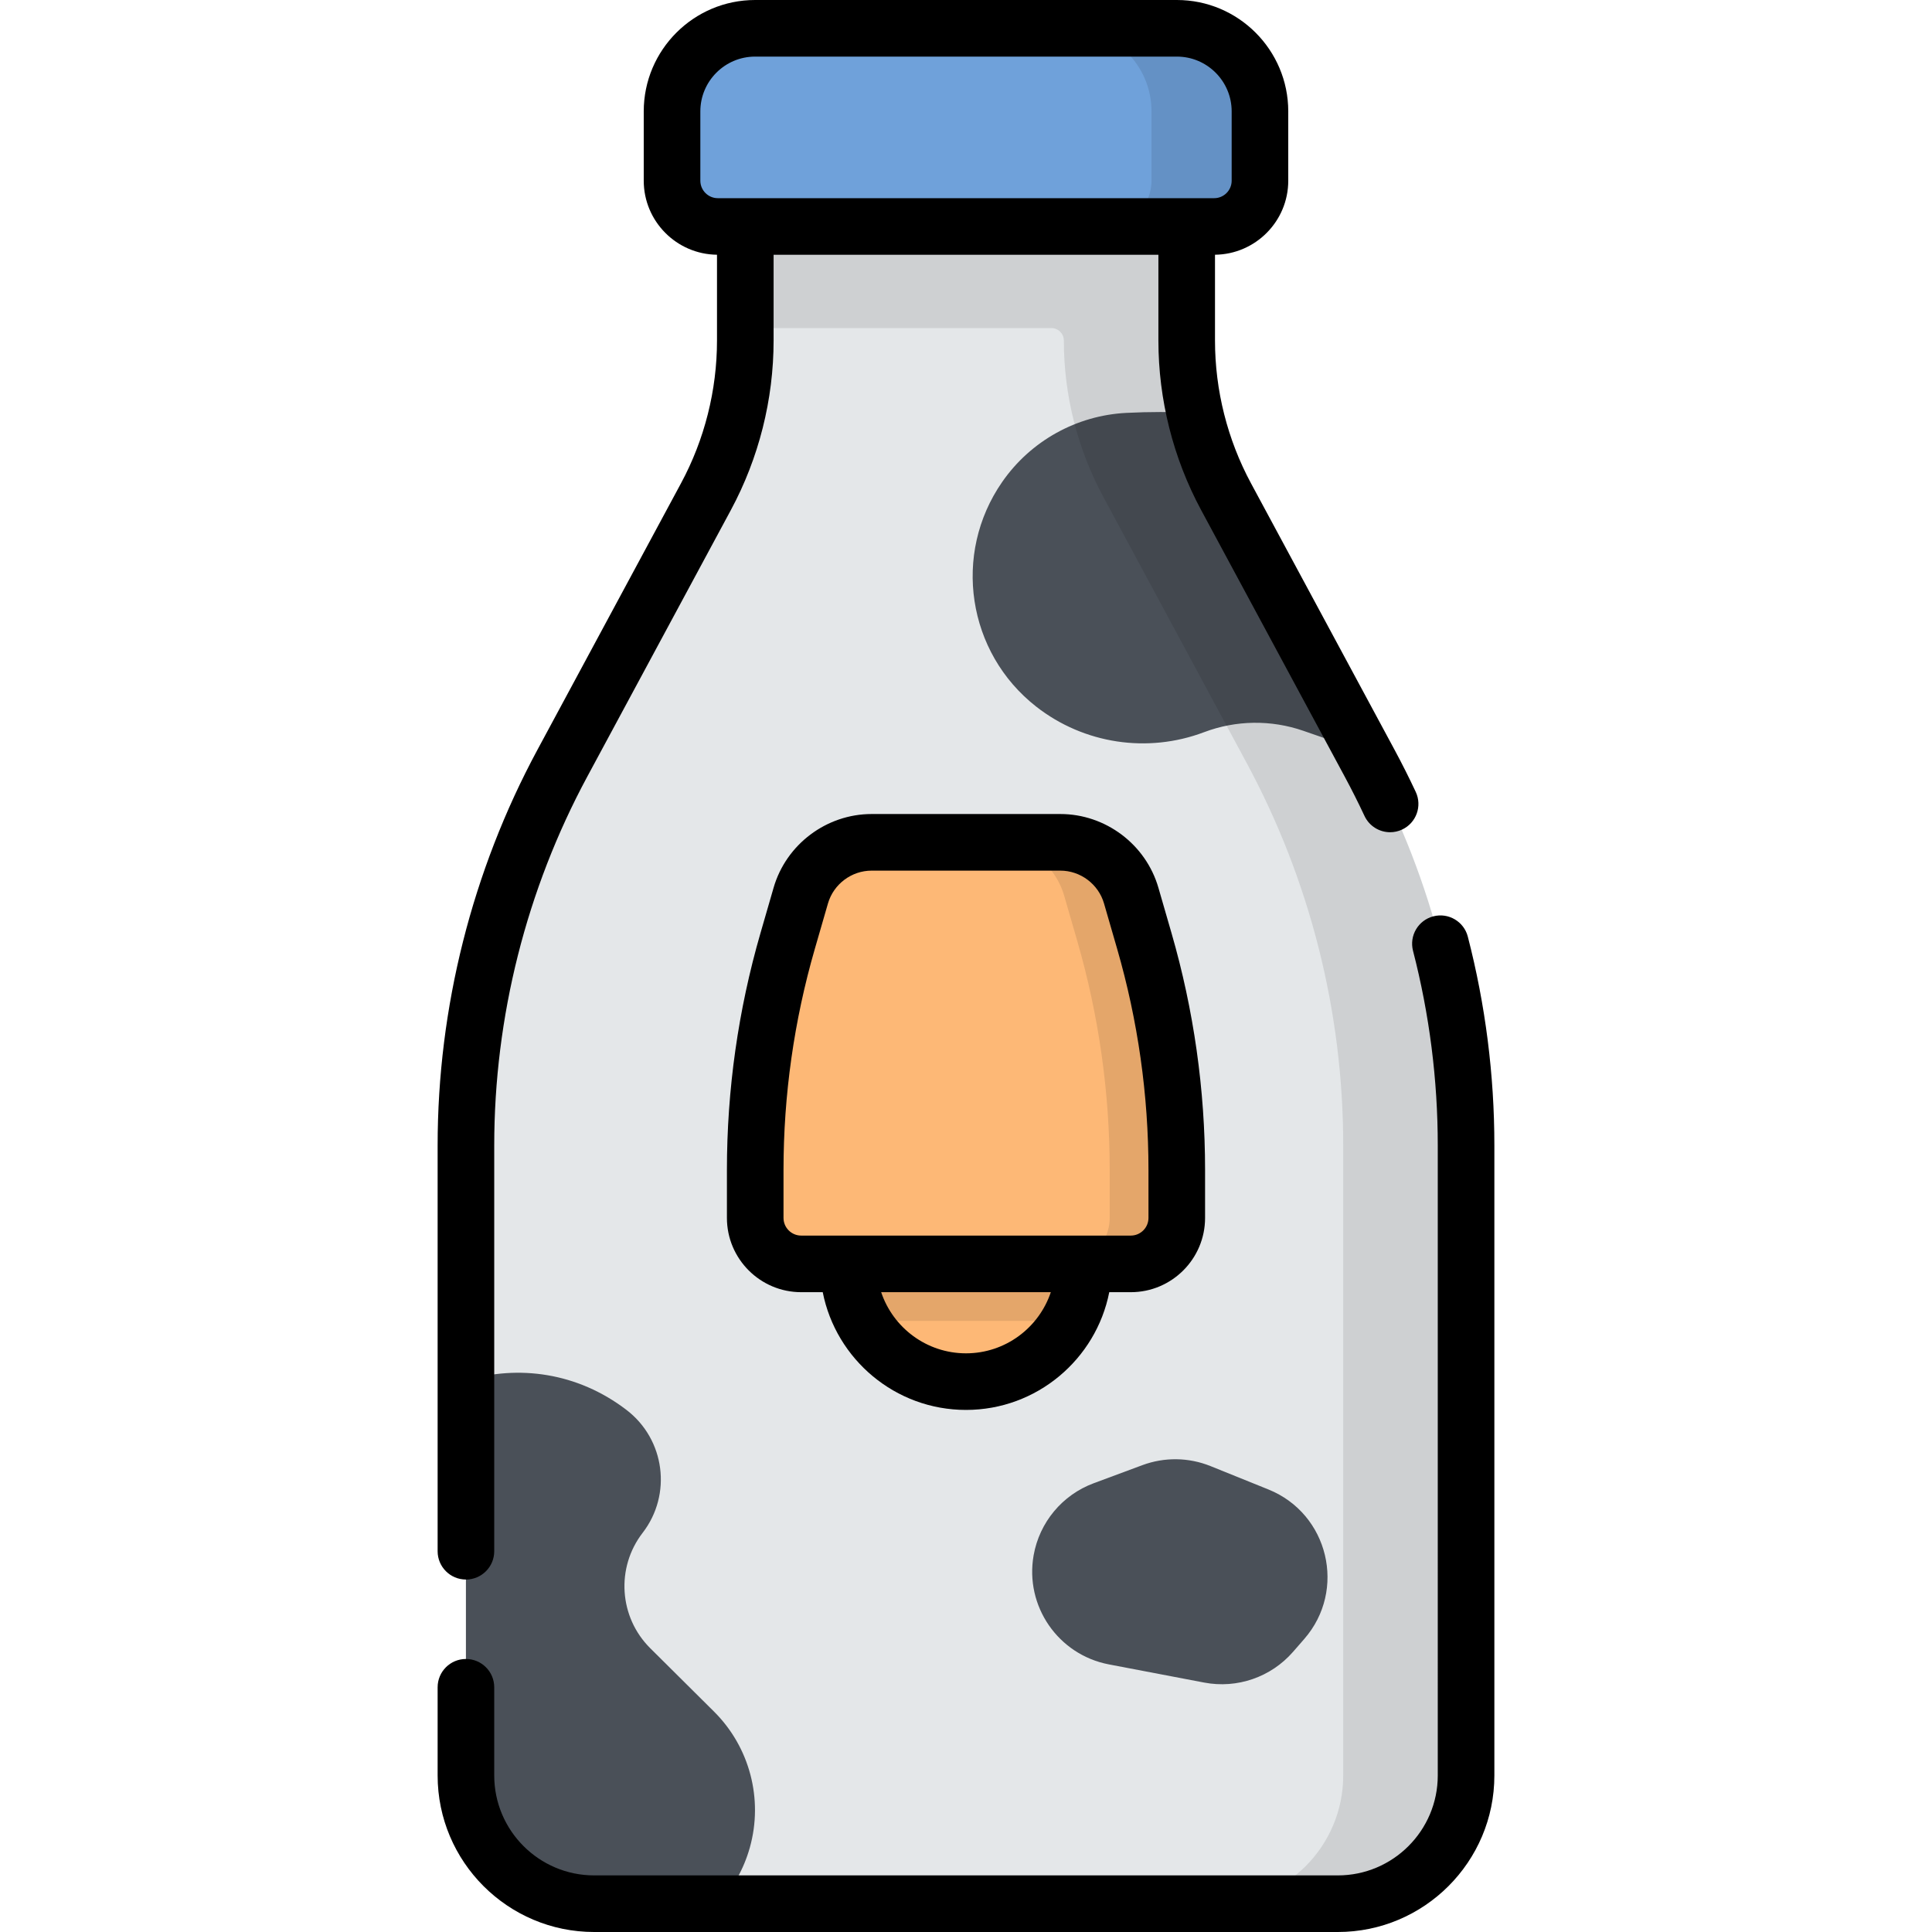
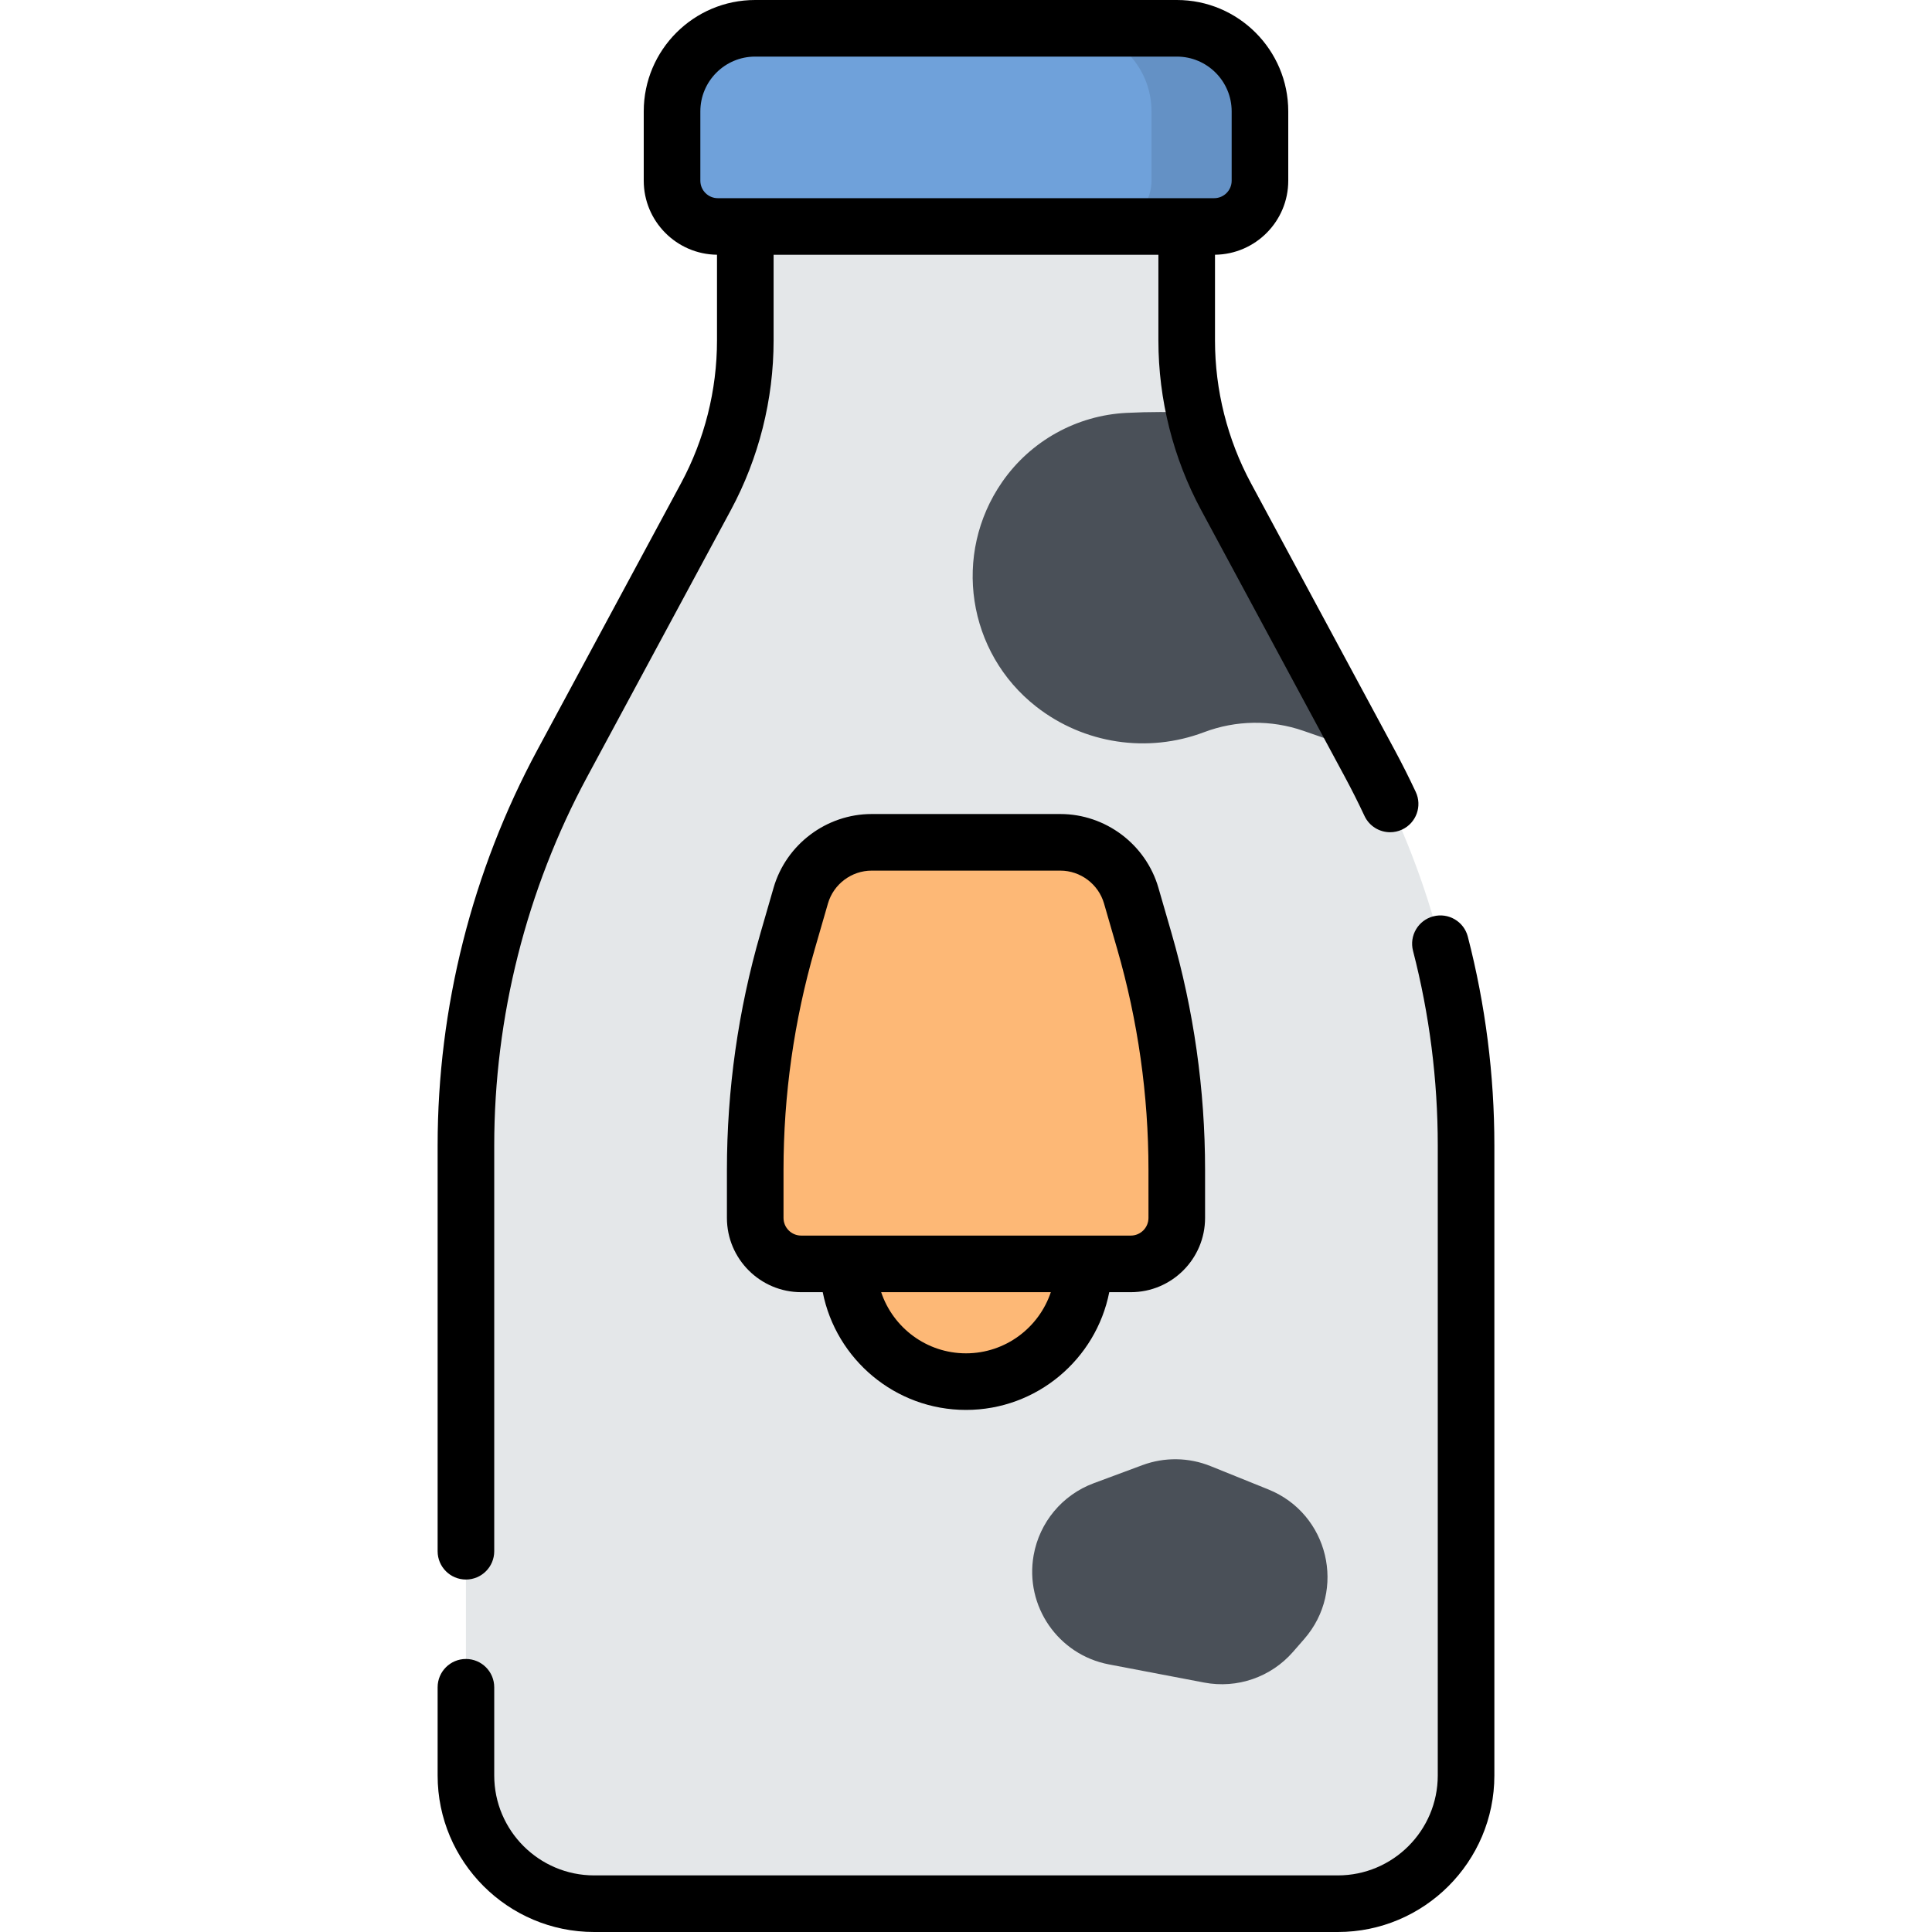
<svg xmlns="http://www.w3.org/2000/svg" version="1.1" id="Capa_1" x="0px" y="0px" viewBox="0 0 512.001 512.001" style="enable-background:new 0 0 512.001 512.001;" xml:space="preserve">
  <path style="fill:#E4E7E9;" d="M197.512,60.019v30.236c0,14.443-3.586,28.66-10.435,41.375l-38.068,70.669  c-16.759,31.112-25.533,65.898-25.533,101.237V470.52c0,18.767,15.214,33.981,33.981,33.981h197.086  c18.767,0,33.981-15.214,33.981-33.981V303.535c0-35.339-8.773-70.125-25.533-101.237l-38.068-70.669  c-6.849-12.715-10.435-26.932-10.435-41.375V60.019H197.512z" />
  <g>
-     <path style="fill:#4A5058;" d="M189.211,453.576l-16.883-16.771c-8.286-8.231-9.152-21.342-2.02-30.592   c7.828-10.153,5.926-24.734-4.246-32.538l0,0c-13.074-10.03-28.797-11.991-42.586-7.834v104.678   c0,18.767,15.214,33.981,33.981,33.981h33c3.775-4.134,6.655-9.17,8.253-14.863C202.318,476.784,198.682,462.985,189.211,453.576z" />
    <path style="fill:#4A5058;" d="M324.923,131.63c-3.783-7.022-6.564-14.503-8.302-22.225c-6.004-0.289-12.038-0.29-18.083,0.012l0,0   c-13.229,0.661-25.402,7.426-32.951,18.31l0,0c-13.254,19.11-9.285,45.242,9.044,59.556l0,0   c12.623,9.858,29.474,12.418,44.455,6.756l0,0c8.46-3.198,17.775-3.327,26.32-0.365l15.908,5.515L324.923,131.63z" />
  </g>
  <path style="fill:#6FA1DA;" d="M311.887,7.5H200.113c-12.158,0-22.015,9.856-22.015,22.015v18.373c0,6.7,5.431,12.131,12.131,12.131  H321.77c6.7,0,12.131-5.431,12.131-12.131V29.515C333.902,17.356,324.046,7.5,311.887,7.5z" />
  <path style="opacity:0.1;enable-background:new    ;" d="M311.887,7.5h-28.738c12.158,0,22.015,9.856,22.015,22.015v18.373  c0,6.7-5.431,12.131-12.131,12.131h28.738c6.7,0,12.131-5.431,12.131-12.131V29.515C333.902,17.356,324.046,7.5,311.887,7.5z" />
-   <path style="opacity:0.1;enable-background:new    ;" d="M362.991,202.298l-38.068-70.669c-6.85-12.715-10.435-26.932-10.435-41.375  V60.019H197.512V86.94h81.103c1.831,0,3.315,1.484,3.315,3.315l0,0c0,14.443,3.586,28.66,10.435,41.375l38.068,70.669  c16.759,31.112,25.533,65.898,25.533,101.236v166.984c0,18.767-15.214,33.981-33.981,33.981h32.558  c18.767,0,33.981-15.214,33.981-33.981V303.535C388.524,268.197,379.751,233.41,362.991,202.298z" />
  <circle style="fill:#FDB876;" cx="256" cy="334.94" r="31.2" />
-   <path style="opacity:0.1;enable-background:new    ;" d="M272.188,308.263h-32.374c-9.002,5.474-15.015,15.375-15.015,26.68  c0,5.481,1.418,10.629,3.9,15.105h54.605c2.482-4.476,3.9-9.624,3.9-15.105C287.202,323.638,281.189,313.737,272.188,308.263z" />
+   <path style="opacity:0.1;enable-background:new    ;" d="M272.188,308.263h-32.374c-9.002,5.474-15.015,15.375-15.015,26.68  c0,5.481,1.418,10.629,3.9,15.105c2.482-4.476,3.9-9.624,3.9-15.105C287.202,323.638,281.189,313.737,272.188,308.263z" />
  <path style="fill:#FDB876;" d="M281,223.226h-50c-8.708,0-16.366,5.757-18.786,14.122l-3.472,12.004  c-5.705,19.723-8.601,40.153-8.601,60.685v12.724c0,6.728,5.454,12.183,12.183,12.183h87.352c6.728,0,12.183-5.454,12.183-12.183  v-12.724c0-20.532-2.895-40.961-8.6-60.685l-3.472-12.004C297.366,228.983,289.708,223.226,281,223.226z" />
-   <path style="opacity:0.1;enable-background:new    ;" d="M303.258,249.352l-3.472-12.004c-2.42-8.365-10.078-14.122-18.786-14.122  h-17.776c8.708,0,16.367,5.757,18.786,14.122l3.472,12.004c5.705,19.724,8.6,40.153,8.6,60.685v12.724  c0,6.728-5.454,12.183-12.183,12.183h17.776c6.728,0,12.183-5.454,12.183-12.183v-12.724  C311.859,289.504,308.964,269.075,303.258,249.352z" />
  <path style="fill:#4A5058;" d="M289.841,393.074l12.898-4.792c5.845-2.172,12.29-2.082,18.072,0.252l15.338,6.191  c15.943,6.435,20.788,26.666,9.49,39.625l-2.979,3.417c-5.842,6.701-14.803,9.798-23.536,8.132l-25.257-4.816  c-13.444-2.564-22.33-15.458-19.94-28.934l0,0C275.475,403.42,281.53,396.162,289.841,393.074z" />
  <path d="M123.476,418.594c4.142,0,7.5-3.358,7.5-7.5V303.535c0-33.984,8.519-67.762,24.636-97.68l38.068-70.669  c7.414-13.762,11.332-29.299,11.332-44.932V67.519h101.977v22.736c0,15.632,3.919,31.169,11.333,44.932l38.066,70.668  c1.83,3.397,3.585,6.888,5.217,10.374c1.275,2.723,3.978,4.322,6.798,4.322c1.064,0,2.146-0.228,3.175-0.71  c3.751-1.756,5.369-6.221,3.613-9.972c-1.751-3.74-3.634-7.483-5.597-11.127l-38.067-70.669  c-6.239-11.583-9.538-24.661-9.538-37.818V67.508c10.724-0.119,19.414-8.869,19.414-19.62V29.515C341.402,13.24,328.162,0,311.886,0  H200.113c-16.274,0-29.515,13.24-29.515,29.515v18.373c0,10.751,8.69,19.502,19.414,19.62v22.747  c0,13.158-3.298,26.235-9.538,37.818l-38.068,70.668c-17.291,32.097-26.43,68.335-26.43,104.794v107.559  C115.976,415.236,119.334,418.594,123.476,418.594z M185.599,47.887V29.515c0-8.003,6.511-14.515,14.515-14.515h111.774  c8.004,0,14.516,6.511,14.516,14.515v18.373c0,2.554-2.078,4.631-4.632,4.631H190.229C187.676,52.519,185.599,50.441,185.599,47.887  z M306.99,235.263c-3.327-11.503-14.016-19.538-25.99-19.538h-50c-11.976,0-22.664,8.034-25.991,19.538l-3.472,12.004  c-5.903,20.408-8.896,41.526-8.896,62.769v12.724c0,10.853,8.83,19.683,19.683,19.683h5.71  c3.503,17.762,19.192,31.202,37.966,31.202c18.775,0,34.464-13.44,37.966-31.202h5.709c10.852,0,19.683-8.83,19.683-19.683v-12.724  c0-21.247-2.993-42.365-8.896-62.768L306.99,235.263z M256,358.646c-10.448,0-19.333-6.799-22.479-16.202h44.958  C275.333,351.847,266.448,358.646,256,358.646z M304.358,322.761c0,2.582-2.101,4.683-4.683,4.683h-87.352  c-2.582,0-4.683-2.101-4.683-4.683v-12.724c0-19.832,2.794-39.548,8.305-58.601l3.472-12.004c1.483-5.126,6.245-8.706,11.582-8.706  h50c5.336,0,10.099,3.58,11.581,8.706l3.473,12.005c5.511,19.049,8.305,38.765,8.305,58.601V322.761z M388.988,248.221  c-1.036-4.01-5.123-6.42-9.139-5.384c-4.01,1.037-6.42,5.128-5.383,9.139c4.352,16.829,6.558,34.176,6.558,51.56V470.52  c0,14.602-11.88,26.481-26.481,26.481H157.457c-14.602,0-26.481-11.879-26.481-26.481v-23.374c0-4.142-3.358-7.5-7.5-7.5  s-7.5,3.358-7.5,7.5v23.374c0,22.873,18.608,41.481,41.481,41.481h197.086c22.873,0,41.481-18.608,41.481-41.481V303.535  C396.024,284.886,393.658,266.275,388.988,248.221z" />
  <g>
</g>
  <g>
</g>
  <g>
</g>
  <g>
</g>
  <g>
</g>
  <g>
</g>
  <g>
</g>
  <g>
</g>
  <g>
</g>
  <g>
</g>
  <g>
</g>
  <g>
</g>
  <g>
</g>
  <g>
</g>
  <g>
</g>
</svg>